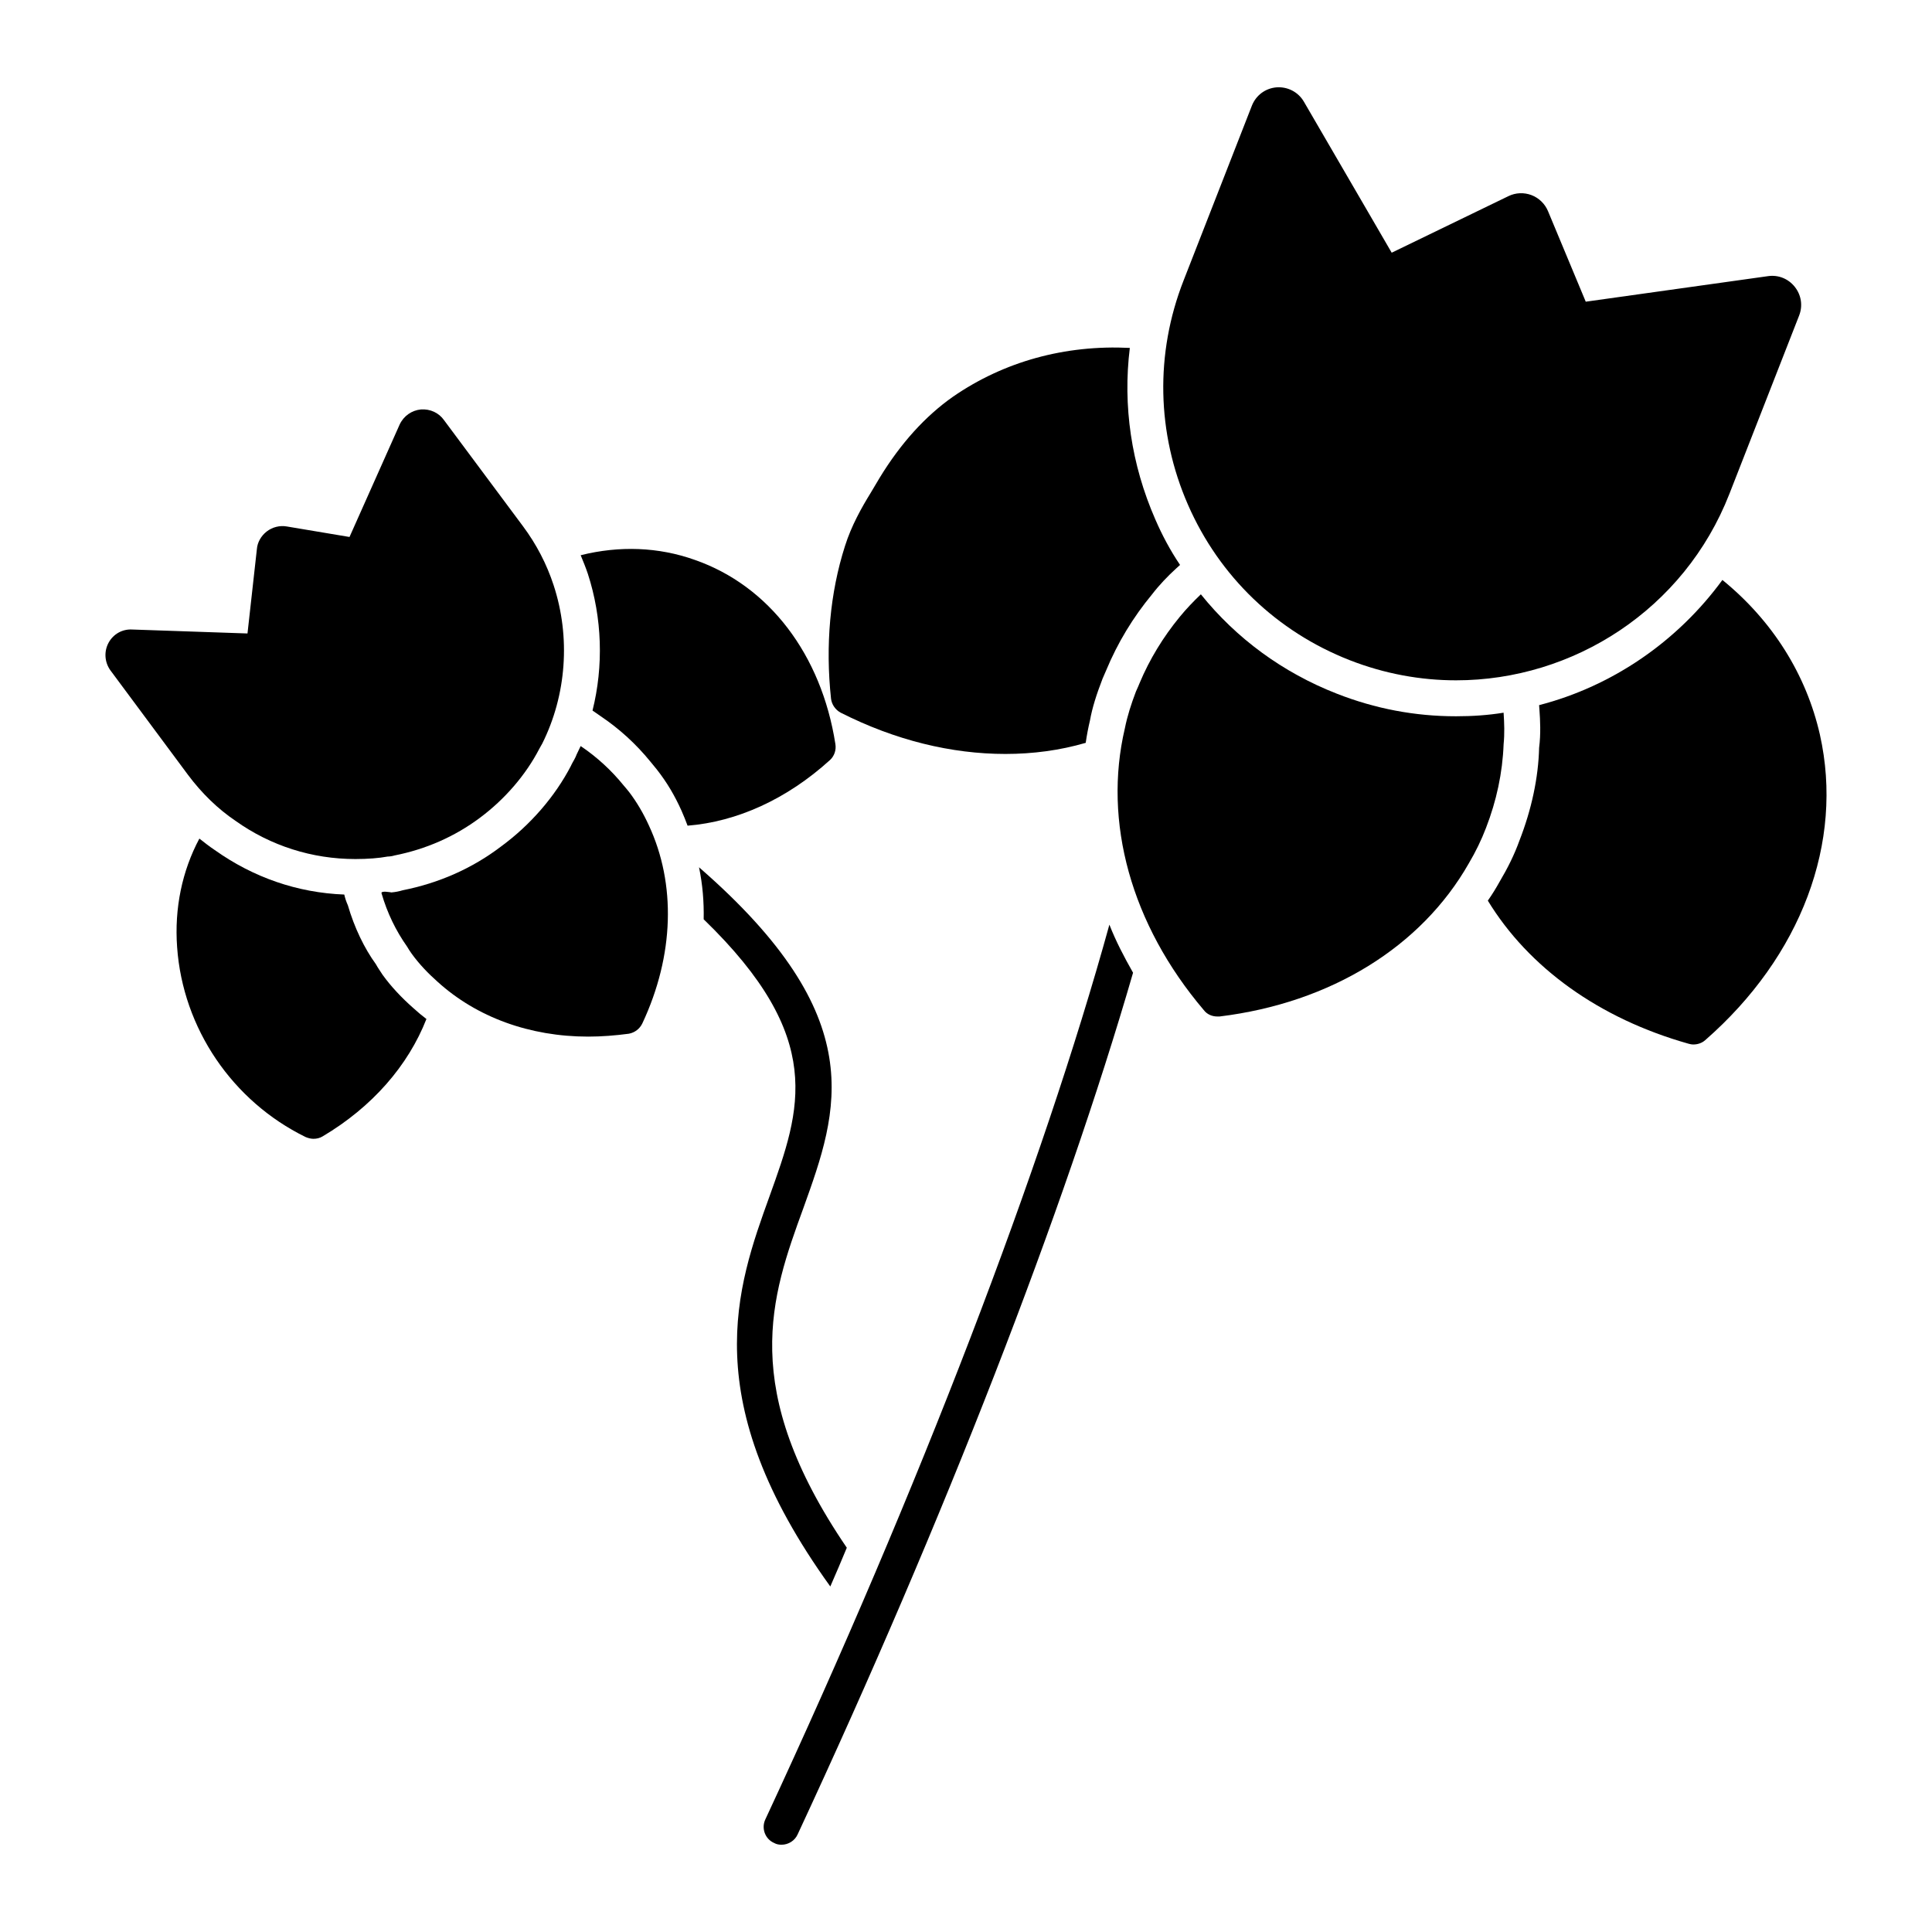
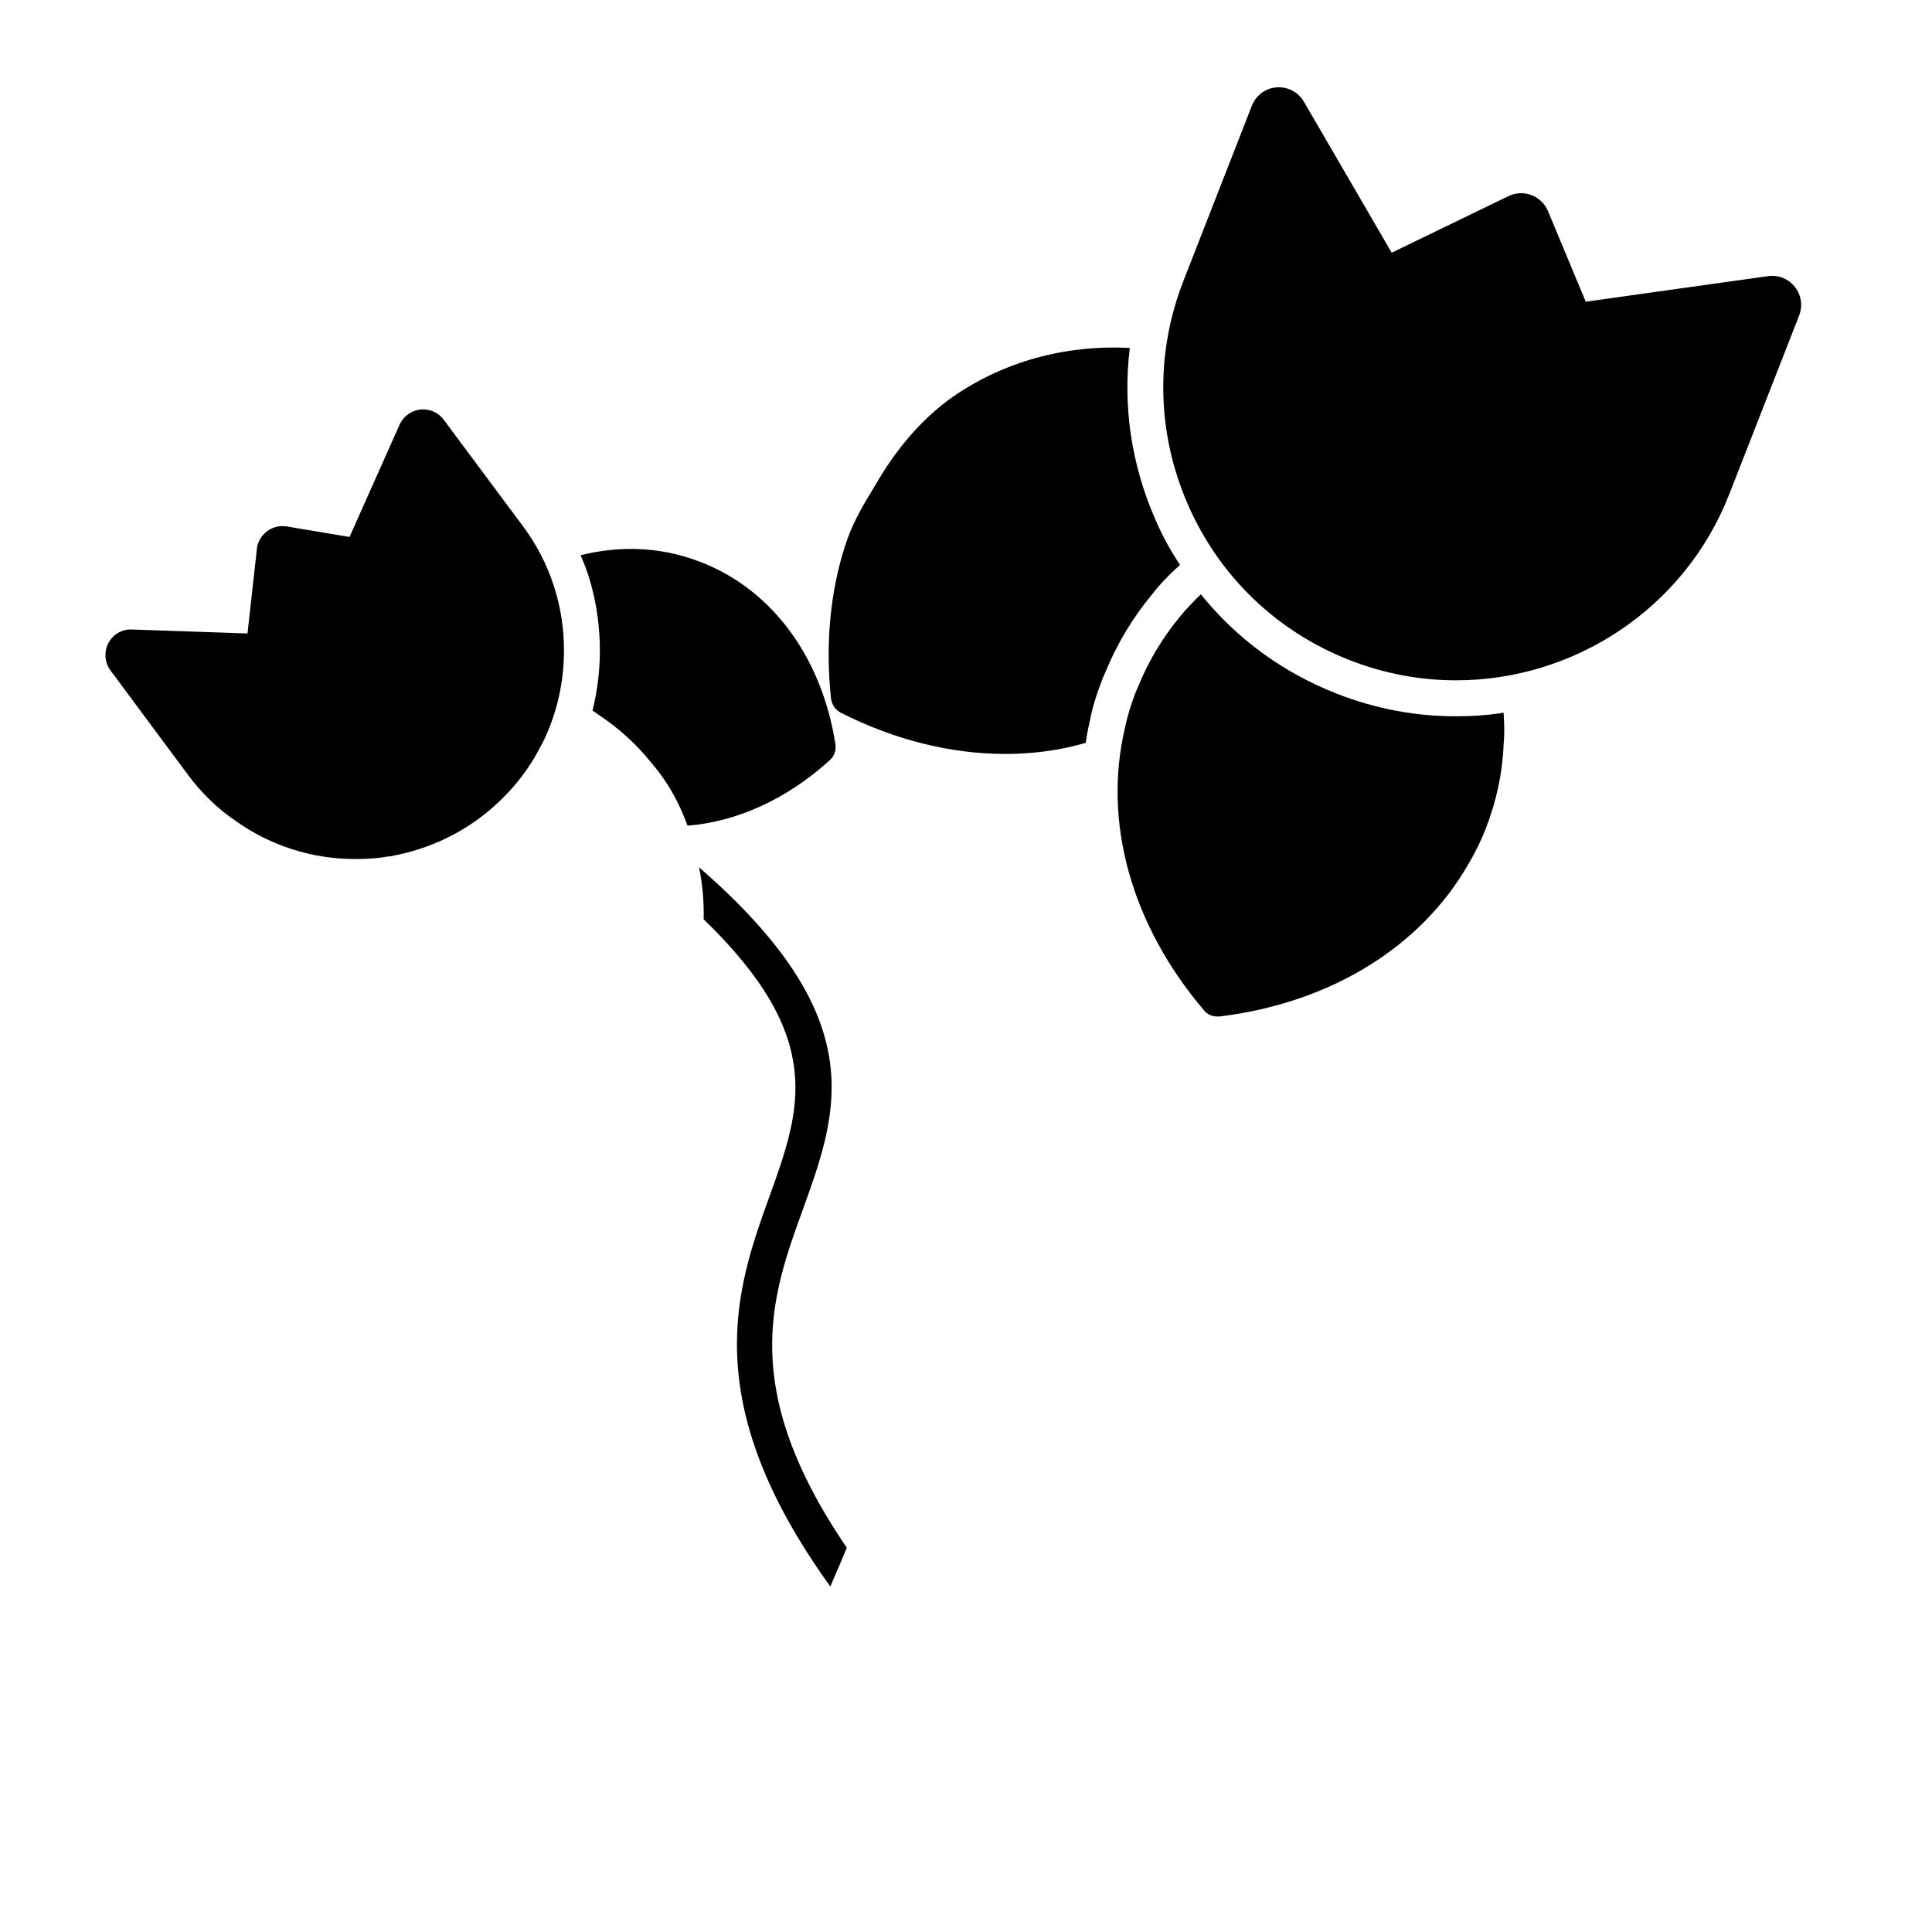
<svg xmlns="http://www.w3.org/2000/svg" fill="#000000" width="800px" height="800px" version="1.1" viewBox="144 144 512 512">
  <g>
    <path d="m364.04 564.43c1.52-3.422 2.945-6.844 4.371-10.266-28.805-42.301-20.059-66.539-11.504-90.02 9.316-25.949 18.156-50.477-27.66-90.305 0.949 4.562 1.332 9.125 1.234 13.785 32.512 31.465 25.762 50.285 17.492 73.289-8.746 24.238-19.582 54.086 16.066 103.52" />
-     <path d="m346.84 626.12c-1.141 2.375-0.094 5.227 2.281 6.273 0.664 0.379 1.332 0.477 1.996 0.477 1.805 0 3.516-1.047 4.277-2.758 38.973-83.746 70.535-165.02 88.879-228.33-2.375-4.184-4.562-8.363-6.273-12.738-17.68 64.07-50.285 149.24-91.16 237.08" />
    <path d="m542.47 332.87c-4.086 0.664-8.27 0.949-12.547 0.949h-0.094c-10.836 0-21.387-1.996-31.559-5.988-14.355-5.609-26.617-14.641-36.027-26.332-1.996 1.902-3.898 3.898-5.609 5.988-4.371 5.324-7.984 11.219-10.648 17.586-0.191 0.477-0.379 0.949-0.949 2.188-1.234 3.231-2.281 6.465-2.945 9.789-5.797 24.715 1.617 51.902 20.914 74.621 0.855 1.141 2.188 1.711 3.613 1.711h0.57c29.562-3.613 53.52-18.535 66.066-40.59 1.805-3.043 3.328-6.18 4.562-9.41 2.758-7.129 4.371-14.543 4.656-22.148 0.281-2.754 0.184-5.606-0.004-8.363" />
-     <path d="m626.31 338.76c-3.613-15.969-12.547-30.23-25.855-41.066-11.883 16.254-29.09 28.137-48.574 33.176l0.094 1.332c0.191 2.66 0.379 6.273-0.094 9.98-0.191 7.891-1.996 16.352-5.227 24.621-1.332 3.707-3.137 7.32-5.227 10.836-0.949 1.711-1.996 3.422-3.137 5.039 10.836 17.777 29.562 31.273 53.234 37.93 0.379 0.094 0.762 0.191 1.234 0.191 1.141 0 2.281-0.379 3.137-1.141 25.469-22.246 36.781-52.477 30.414-80.898" />
    <path d="m366.8 332.87c14.449 7.32 29.371 10.934 43.633 10.934 7.32 0 14.449-0.949 21.293-2.945 0.285-1.996 0.664-3.992 1.141-5.988 0.57-3.231 1.711-6.844 3.328-11.027l0.949-2.188c3.043-7.32 7.129-14.07 12.168-20.152 1.902-2.473 4.086-4.754 6.367-6.844l1.047-0.949c-2.566-3.801-4.754-7.891-6.559-12.074-6.367-14.543-8.648-30.133-6.75-45.438-17.207-0.855-33.367 3.613-46.863 12.93-7.32 5.133-13.879 12.359-19.488 21.578l-2.375 3.992c-2.281 3.707-5.039 8.555-6.75 13.973-3.992 12.453-5.227 26.426-3.707 40.496 0.188 1.516 1.141 2.941 2.566 3.703" />
    <path d="m501.7 318.96c9.258 3.613 18.793 5.332 28.176 5.332 31.055 0 60.457-18.766 72.426-49.391l18.488-47.281c1.008-2.574 0.578-5.418-1.141-7.586-1.711-2.176-4.383-3.25-7.109-2.852l-48.301 6.769-10.008-24.012c-0.816-1.949-2.414-3.488-4.383-4.238-1.977-0.742-4.191-0.656-6.094 0.277l-30.941 14.992-5.969-10.277-17.293-29.734c-1.492-2.574-4.297-4.012-7.223-3.812-2.965 0.227-5.477 2.09-6.57 4.867l-18.109 46.352c-7.559 19.316-7.129 40.418 1.188 59.422 8.316 18.996 23.547 33.613 42.863 41.172" />
-     <path d="m310.71 353.88-0.855-1.047c-0.191-0.191-0.379-0.477-0.57-0.664-3.231-3.992-7.035-7.508-11.406-10.457-0.379 0.762-0.664 1.426-1.047 2.188-0.191 0.477-0.379 0.949-0.664 1.426 0 0-0.762 1.332-0.855 1.617-4.184 8.078-10.742 15.684-18.535 21.387-7.606 5.797-16.445 9.695-26.047 11.598-0.949 0.285-1.902 0.477-2.945 0.57h-0.094s-2.945-0.57-2.566 0.285c1.52 5.227 3.801 9.887 6.75 14.07 0.379 0.664 0.762 1.234 1.234 1.902 1.996 2.758 4.371 5.227 6.844 7.414 10.363 9.41 24.43 14.543 39.926 14.543 3.516 0 7.129-0.285 10.742-0.762 1.617-0.285 2.945-1.332 3.613-2.758 8.461-18.062 8.934-36.977 1.711-52.473-1.43-3.137-3.141-6.086-5.234-8.84" />
    <path d="m365.38 341.14c-3.707-23.668-17.586-41.922-37.262-48.766-9.602-3.422-19.961-3.801-30.23-1.234 0.664 1.617 1.332 3.231 1.902 4.941 3.801 11.691 4.184 24.43 1.234 36.219l2.188 1.52c4.941 3.328 9.316 7.32 13.117 11.977l1.711 2.09c2.758 3.516 4.754 6.938 6.559 10.934 0.57 1.332 1.141 2.66 1.617 3.992 13.117-1.047 26.332-7.035 37.738-17.395 1.141-1.043 1.711-2.66 1.426-4.277" />
-     <path d="m245.41 402.36c-0.664-1.047-1.234-1.805-1.805-2.852-3.043-4.184-5.703-9.695-7.414-15.59-0.477-1.047-0.762-1.996-0.953-2.852-12.453-0.477-24.145-4.562-34.316-11.789-1.426-0.949-2.758-1.996-4.086-3.043-4.562 8.555-6.652 18.441-5.894 28.801 1.52 21.484 14.641 40.781 34.031 50.285 0.664 0.285 1.426 0.477 2.09 0.477 0.855 0 1.711-0.191 2.473-0.664 13.117-7.793 22.625-18.727 27.473-31.086-1.141-0.855-2.281-1.805-3.422-2.852-3.137-2.754-5.988-5.793-8.176-8.836" />
    <path d="m206.44 361.55c9.297 6.606 20.266 10.105 31.75 10.105 3.262 0 6.285-0.238 8.555-0.664 0.512 0 1.285-0.113 1.77-0.277 8.363-1.652 15.988-5.008 22.645-9.973 6.672-4.961 12.215-11.445 15.75-18.281 0.086-0.133 0.43-0.75 0.551-0.988 0.086-0.125 0.16-0.258 0.227-0.391 6.453-12.91 7.547-28.223 3.023-42.008-1.824-5.578-4.555-10.836-8.117-15.617l-20.914-28.098c-1.359-1.957-3.668-3.023-6.113-2.852-2.441 0.219-4.59 1.719-5.656 4l-13.289 29.797-16.664-2.793c-1.844-0.312-3.801 0.18-5.312 1.367-1.484 1.16-2.434 2.891-2.566 4.602l-2.492 22.395-30.551-1.047c-2.613-0.152-5 1.199-6.254 3.488s-1.094 5.144 0.465 7.32l20.543 27.672c3.707 4.969 8.004 9.113 12.652 12.242" />
  </g>
</svg>